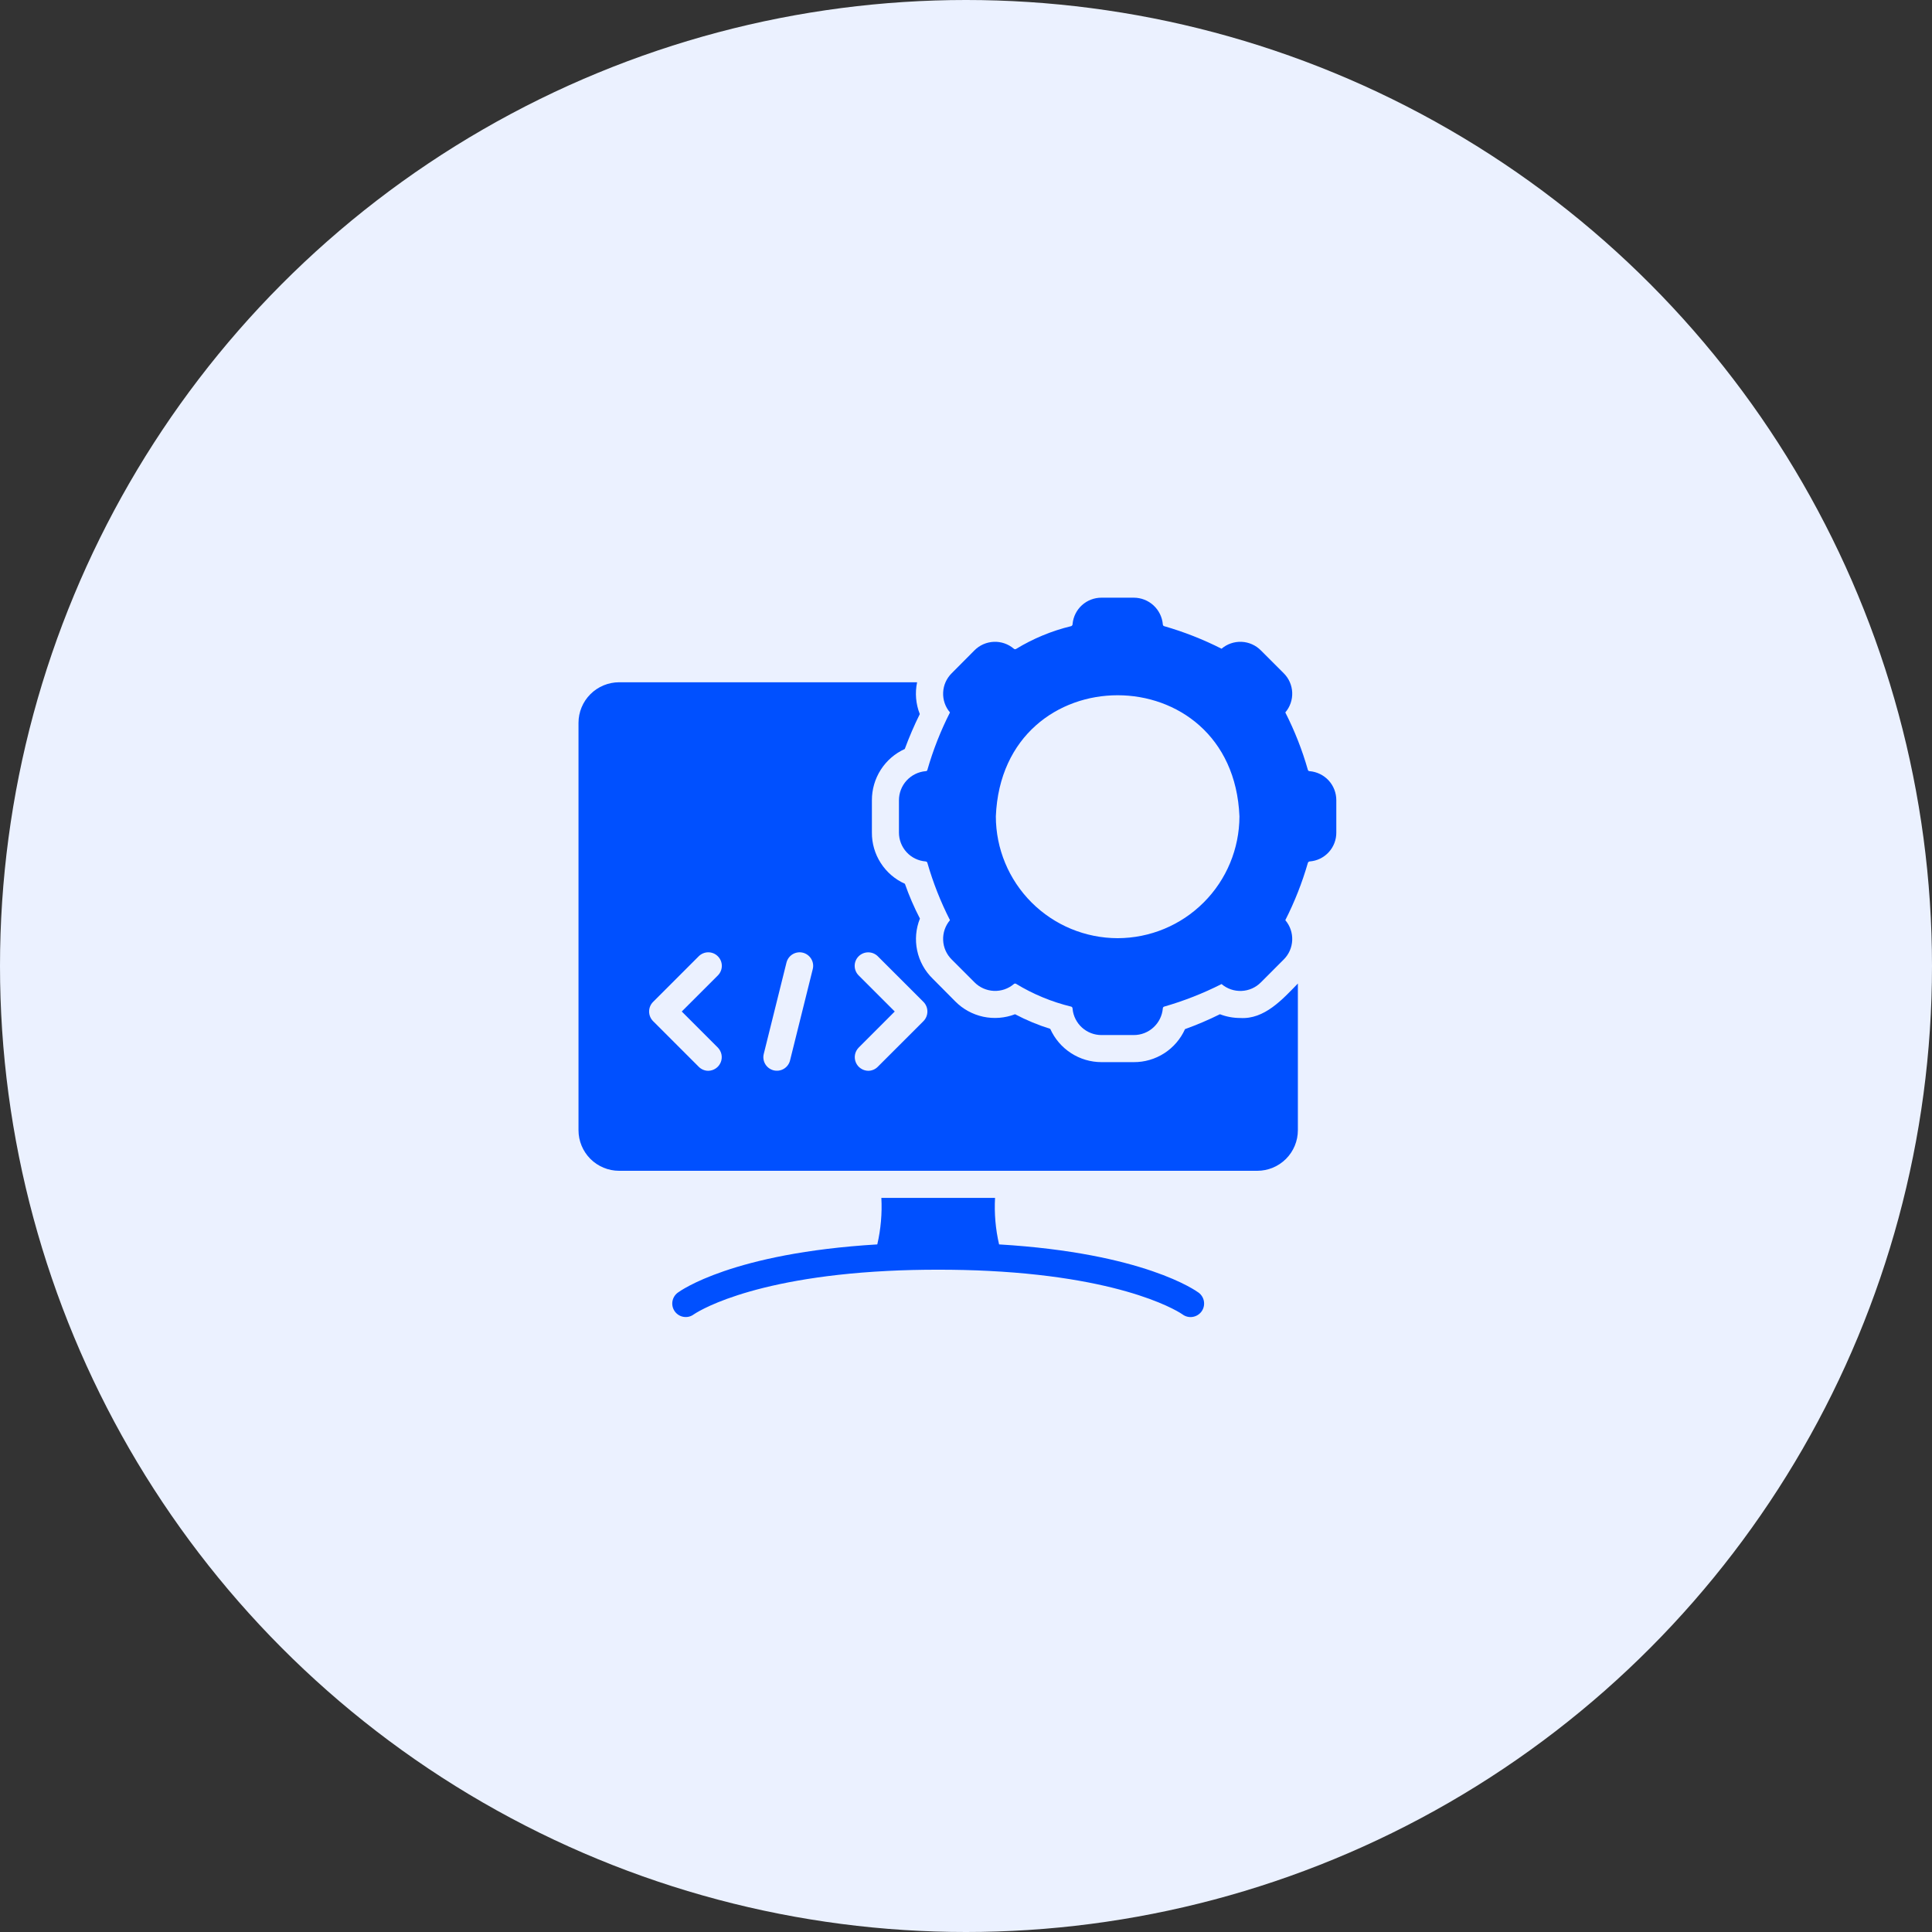
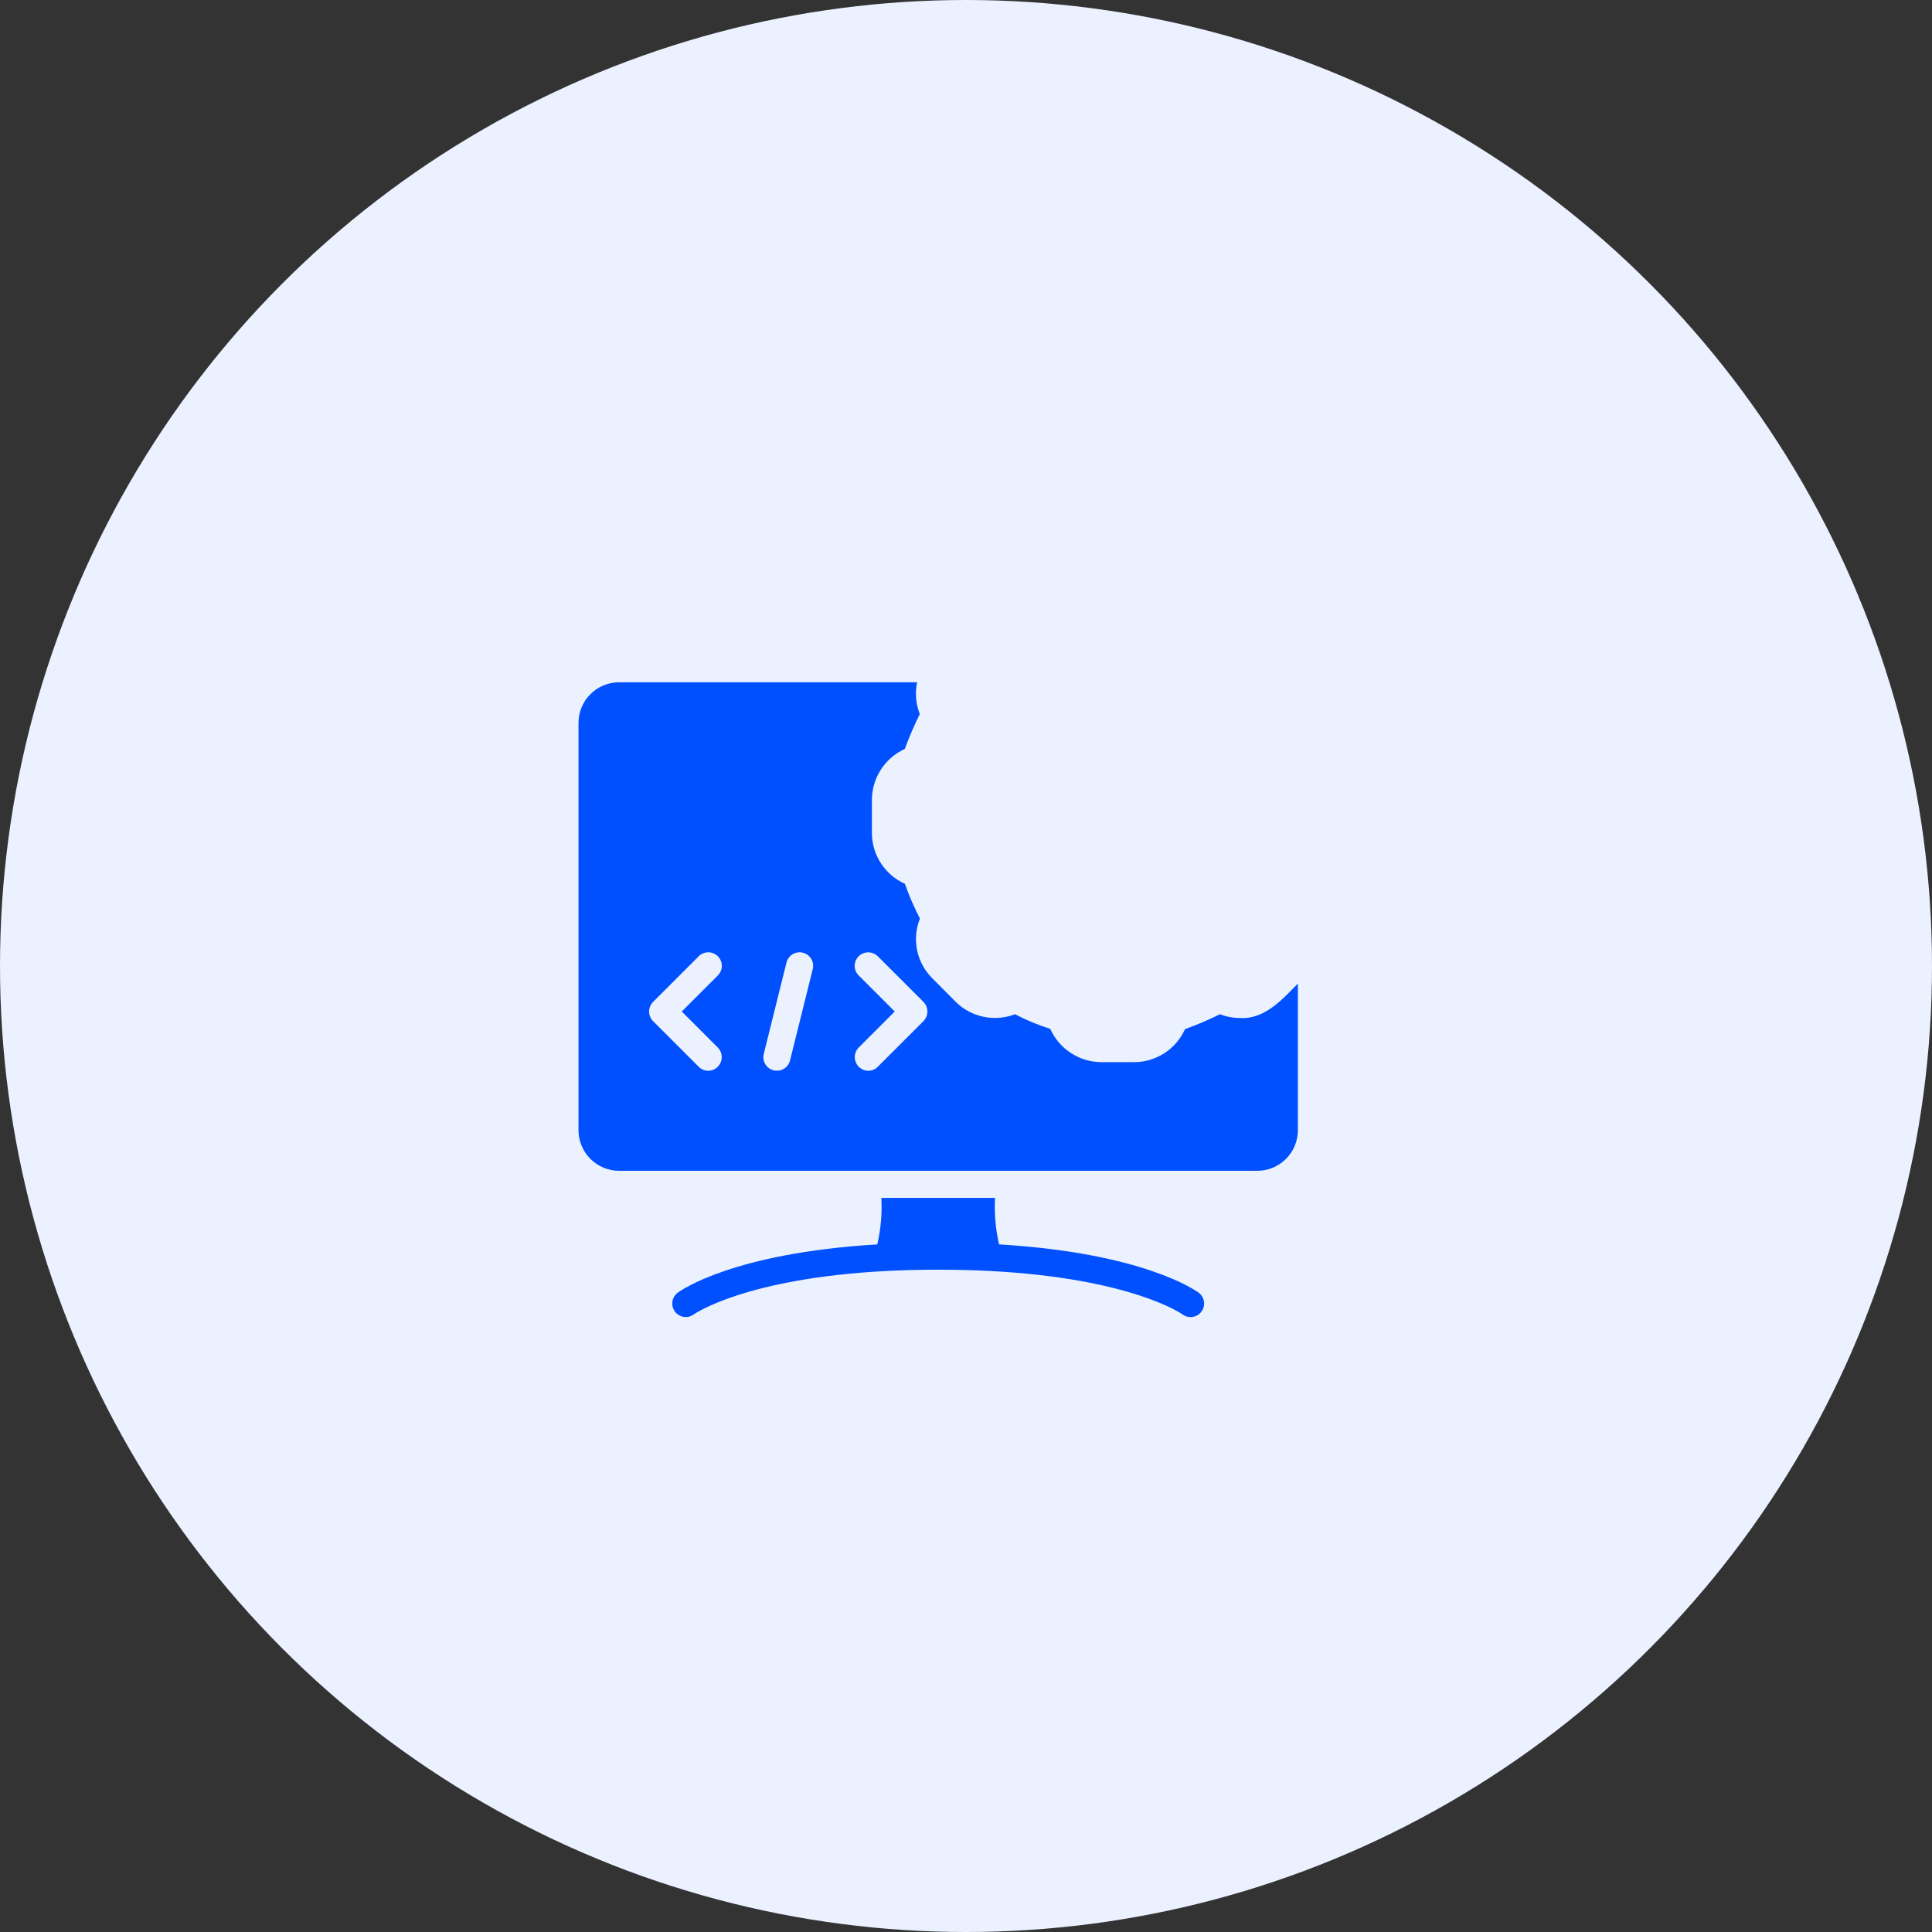
<svg xmlns="http://www.w3.org/2000/svg" width="58" height="58" viewBox="0 0 58 58" fill="none">
  <rect x="0" y="0" width="58" height="58" fill="#333333" stroke="none" />
  <circle cx="29" cy="29" r="29" fill="#EBF1FF" />
  <path d="M37.233 30.561C37.024 30.561 36.818 30.523 36.623 30.448C36.283 30.617 35.933 30.766 35.575 30.895C35.442 31.191 35.226 31.443 34.953 31.619C34.679 31.795 34.361 31.888 34.036 31.886H33.069C32.743 31.886 32.424 31.792 32.151 31.614C31.878 31.437 31.662 31.184 31.529 30.887C31.164 30.773 30.811 30.626 30.473 30.448C30.168 30.565 29.836 30.591 29.517 30.523C29.198 30.454 28.906 30.294 28.677 30.062L27.999 29.379C27.764 29.15 27.602 28.857 27.534 28.535C27.466 28.214 27.495 27.88 27.617 27.576C27.442 27.239 27.291 26.89 27.166 26.532C26.869 26.399 26.617 26.183 26.441 25.909C26.265 25.636 26.172 25.317 26.175 24.992V24.025C26.174 23.701 26.266 23.383 26.441 23.109C26.616 22.836 26.866 22.619 27.162 22.485C27.294 22.128 27.444 21.778 27.613 21.437C27.493 21.134 27.465 20.802 27.532 20.482H18.586C18.263 20.483 17.953 20.611 17.724 20.84C17.496 21.068 17.367 21.378 17.367 21.701V33.929C17.367 34.252 17.496 34.562 17.724 34.791C17.953 35.019 18.263 35.148 18.586 35.148H37.745C38.068 35.148 38.378 35.019 38.606 34.791C38.835 34.562 38.963 34.252 38.963 33.929V29.526C38.5 30.003 37.959 30.607 37.233 30.561ZM21.552 31.451C21.607 31.509 21.645 31.581 21.66 31.66C21.675 31.738 21.667 31.82 21.636 31.893C21.605 31.967 21.554 32.031 21.487 32.075C21.421 32.12 21.343 32.145 21.263 32.146C21.209 32.146 21.156 32.135 21.107 32.114C21.057 32.093 21.012 32.062 20.975 32.024L19.606 30.655C19.529 30.578 19.487 30.474 19.487 30.366C19.487 30.258 19.529 30.155 19.606 30.078L20.975 28.709C21.051 28.633 21.154 28.589 21.262 28.589C21.369 28.588 21.473 28.631 21.549 28.707C21.626 28.783 21.669 28.886 21.67 28.994C21.67 29.102 21.628 29.205 21.552 29.282L20.467 30.366L21.552 31.451ZM24.399 29.095L23.717 31.837C23.691 31.942 23.624 32.031 23.531 32.087C23.439 32.142 23.328 32.158 23.223 32.132C23.119 32.105 23.029 32.038 22.974 31.946C22.919 31.853 22.902 31.743 22.929 31.638L23.611 28.896C23.638 28.791 23.704 28.702 23.797 28.646C23.89 28.591 24 28.575 24.105 28.601C24.209 28.628 24.299 28.695 24.354 28.787C24.41 28.88 24.426 28.99 24.399 29.095ZM27.723 30.655L26.353 32.024C26.316 32.062 26.271 32.093 26.221 32.114C26.172 32.135 26.119 32.146 26.065 32.146C25.985 32.145 25.907 32.12 25.841 32.075C25.774 32.031 25.723 31.967 25.692 31.893C25.662 31.82 25.653 31.738 25.668 31.66C25.683 31.581 25.721 31.509 25.777 31.451L26.861 30.366L25.777 29.282C25.739 29.244 25.709 29.2 25.689 29.15C25.668 29.101 25.658 29.049 25.658 28.995C25.658 28.942 25.668 28.89 25.689 28.84C25.709 28.791 25.739 28.747 25.777 28.709C25.853 28.633 25.957 28.59 26.065 28.59C26.173 28.59 26.277 28.633 26.353 28.709L27.723 30.078C27.799 30.155 27.841 30.258 27.841 30.366C27.841 30.474 27.799 30.578 27.723 30.655ZM29.993 37.358C29.887 36.9 29.846 36.43 29.872 35.961H26.459C26.484 36.43 26.443 36.9 26.337 37.358C21.982 37.618 20.418 38.755 20.345 38.808C20.259 38.873 20.202 38.968 20.186 39.075C20.17 39.181 20.198 39.289 20.262 39.375C20.326 39.461 20.422 39.519 20.528 39.534C20.634 39.55 20.742 39.523 20.828 39.458C20.849 39.446 22.38 38.37 26.646 38.154C27.588 38.105 28.743 38.105 29.685 38.154C33.95 38.37 35.482 39.446 35.498 39.458C35.584 39.523 35.693 39.551 35.799 39.535C35.906 39.52 36.002 39.463 36.067 39.377C36.132 39.291 36.159 39.183 36.144 39.076C36.129 38.969 36.072 38.873 35.986 38.808C35.913 38.755 34.348 37.618 29.993 37.358Z" fill="#0050FF" />
-   <path d="M39.317 23.151C39.305 23.152 39.294 23.149 39.285 23.142C39.275 23.135 39.268 23.126 39.264 23.115C39.095 22.519 38.867 21.941 38.586 21.388C38.728 21.222 38.802 21.008 38.793 20.79C38.784 20.571 38.693 20.364 38.537 20.21L37.855 19.528C37.701 19.371 37.493 19.278 37.274 19.268C37.054 19.259 36.839 19.332 36.672 19.475C36.119 19.195 35.541 18.968 34.946 18.797C34.935 18.793 34.925 18.786 34.919 18.776C34.912 18.767 34.909 18.755 34.909 18.744C34.89 18.525 34.79 18.322 34.628 18.173C34.467 18.025 34.255 17.943 34.036 17.943H33.069C32.852 17.942 32.643 18.022 32.482 18.167C32.322 18.312 32.221 18.512 32.2 18.727C32.201 18.742 32.199 18.756 32.191 18.769C32.184 18.782 32.172 18.791 32.159 18.797C31.574 18.938 31.015 19.17 30.501 19.483C30.491 19.489 30.479 19.491 30.468 19.489C30.456 19.488 30.445 19.483 30.436 19.475C30.269 19.333 30.055 19.259 29.836 19.268C29.616 19.277 29.409 19.368 29.254 19.524L28.572 20.21C28.416 20.364 28.323 20.57 28.314 20.789C28.304 21.008 28.377 21.222 28.519 21.388C28.238 21.941 28.011 22.519 27.84 23.115C27.837 23.126 27.83 23.136 27.821 23.143C27.811 23.149 27.799 23.152 27.788 23.151C27.569 23.17 27.366 23.27 27.217 23.432C27.069 23.594 26.987 23.805 26.987 24.025V24.992C26.986 25.211 27.069 25.422 27.217 25.584C27.365 25.745 27.569 25.844 27.788 25.861C27.799 25.862 27.811 25.866 27.82 25.873C27.83 25.88 27.837 25.89 27.84 25.902C28.011 26.496 28.238 27.073 28.519 27.624C28.377 27.792 28.304 28.007 28.314 28.226C28.323 28.445 28.416 28.652 28.572 28.806L29.254 29.489C29.408 29.645 29.616 29.737 29.835 29.747C30.054 29.757 30.269 29.684 30.436 29.542C30.445 29.534 30.456 29.529 30.468 29.527C30.479 29.526 30.491 29.528 30.501 29.534C31.015 29.847 31.574 30.078 32.159 30.22C32.184 30.224 32.203 30.259 32.2 30.289C32.221 30.505 32.323 30.704 32.483 30.849C32.644 30.994 32.853 31.074 33.069 31.073H34.036C34.255 31.074 34.467 30.992 34.628 30.843C34.79 30.695 34.89 30.492 34.909 30.273C34.909 30.262 34.912 30.25 34.919 30.241C34.925 30.231 34.935 30.224 34.946 30.22C35.541 30.049 36.12 29.822 36.672 29.542C36.839 29.684 37.054 29.758 37.274 29.748C37.493 29.739 37.701 29.646 37.855 29.489L38.537 28.806C38.693 28.652 38.784 28.444 38.793 28.225C38.802 28.006 38.728 27.791 38.586 27.624C38.866 27.073 39.093 26.496 39.264 25.902C39.268 25.891 39.276 25.881 39.285 25.874C39.294 25.867 39.305 25.862 39.317 25.861C39.536 25.845 39.74 25.746 39.889 25.584C40.037 25.423 40.119 25.211 40.117 24.992V24.025C40.118 23.805 40.036 23.593 39.888 23.431C39.74 23.27 39.536 23.17 39.317 23.151ZM33.552 28.165C32.583 28.163 31.654 27.778 30.968 27.092C30.283 26.407 29.897 25.478 29.896 24.508C30.094 19.659 37.011 19.661 37.209 24.508C37.207 25.478 36.822 26.407 36.136 27.092C35.451 27.778 34.522 28.163 33.552 28.165Z" fill="#0050FF" />
</svg>